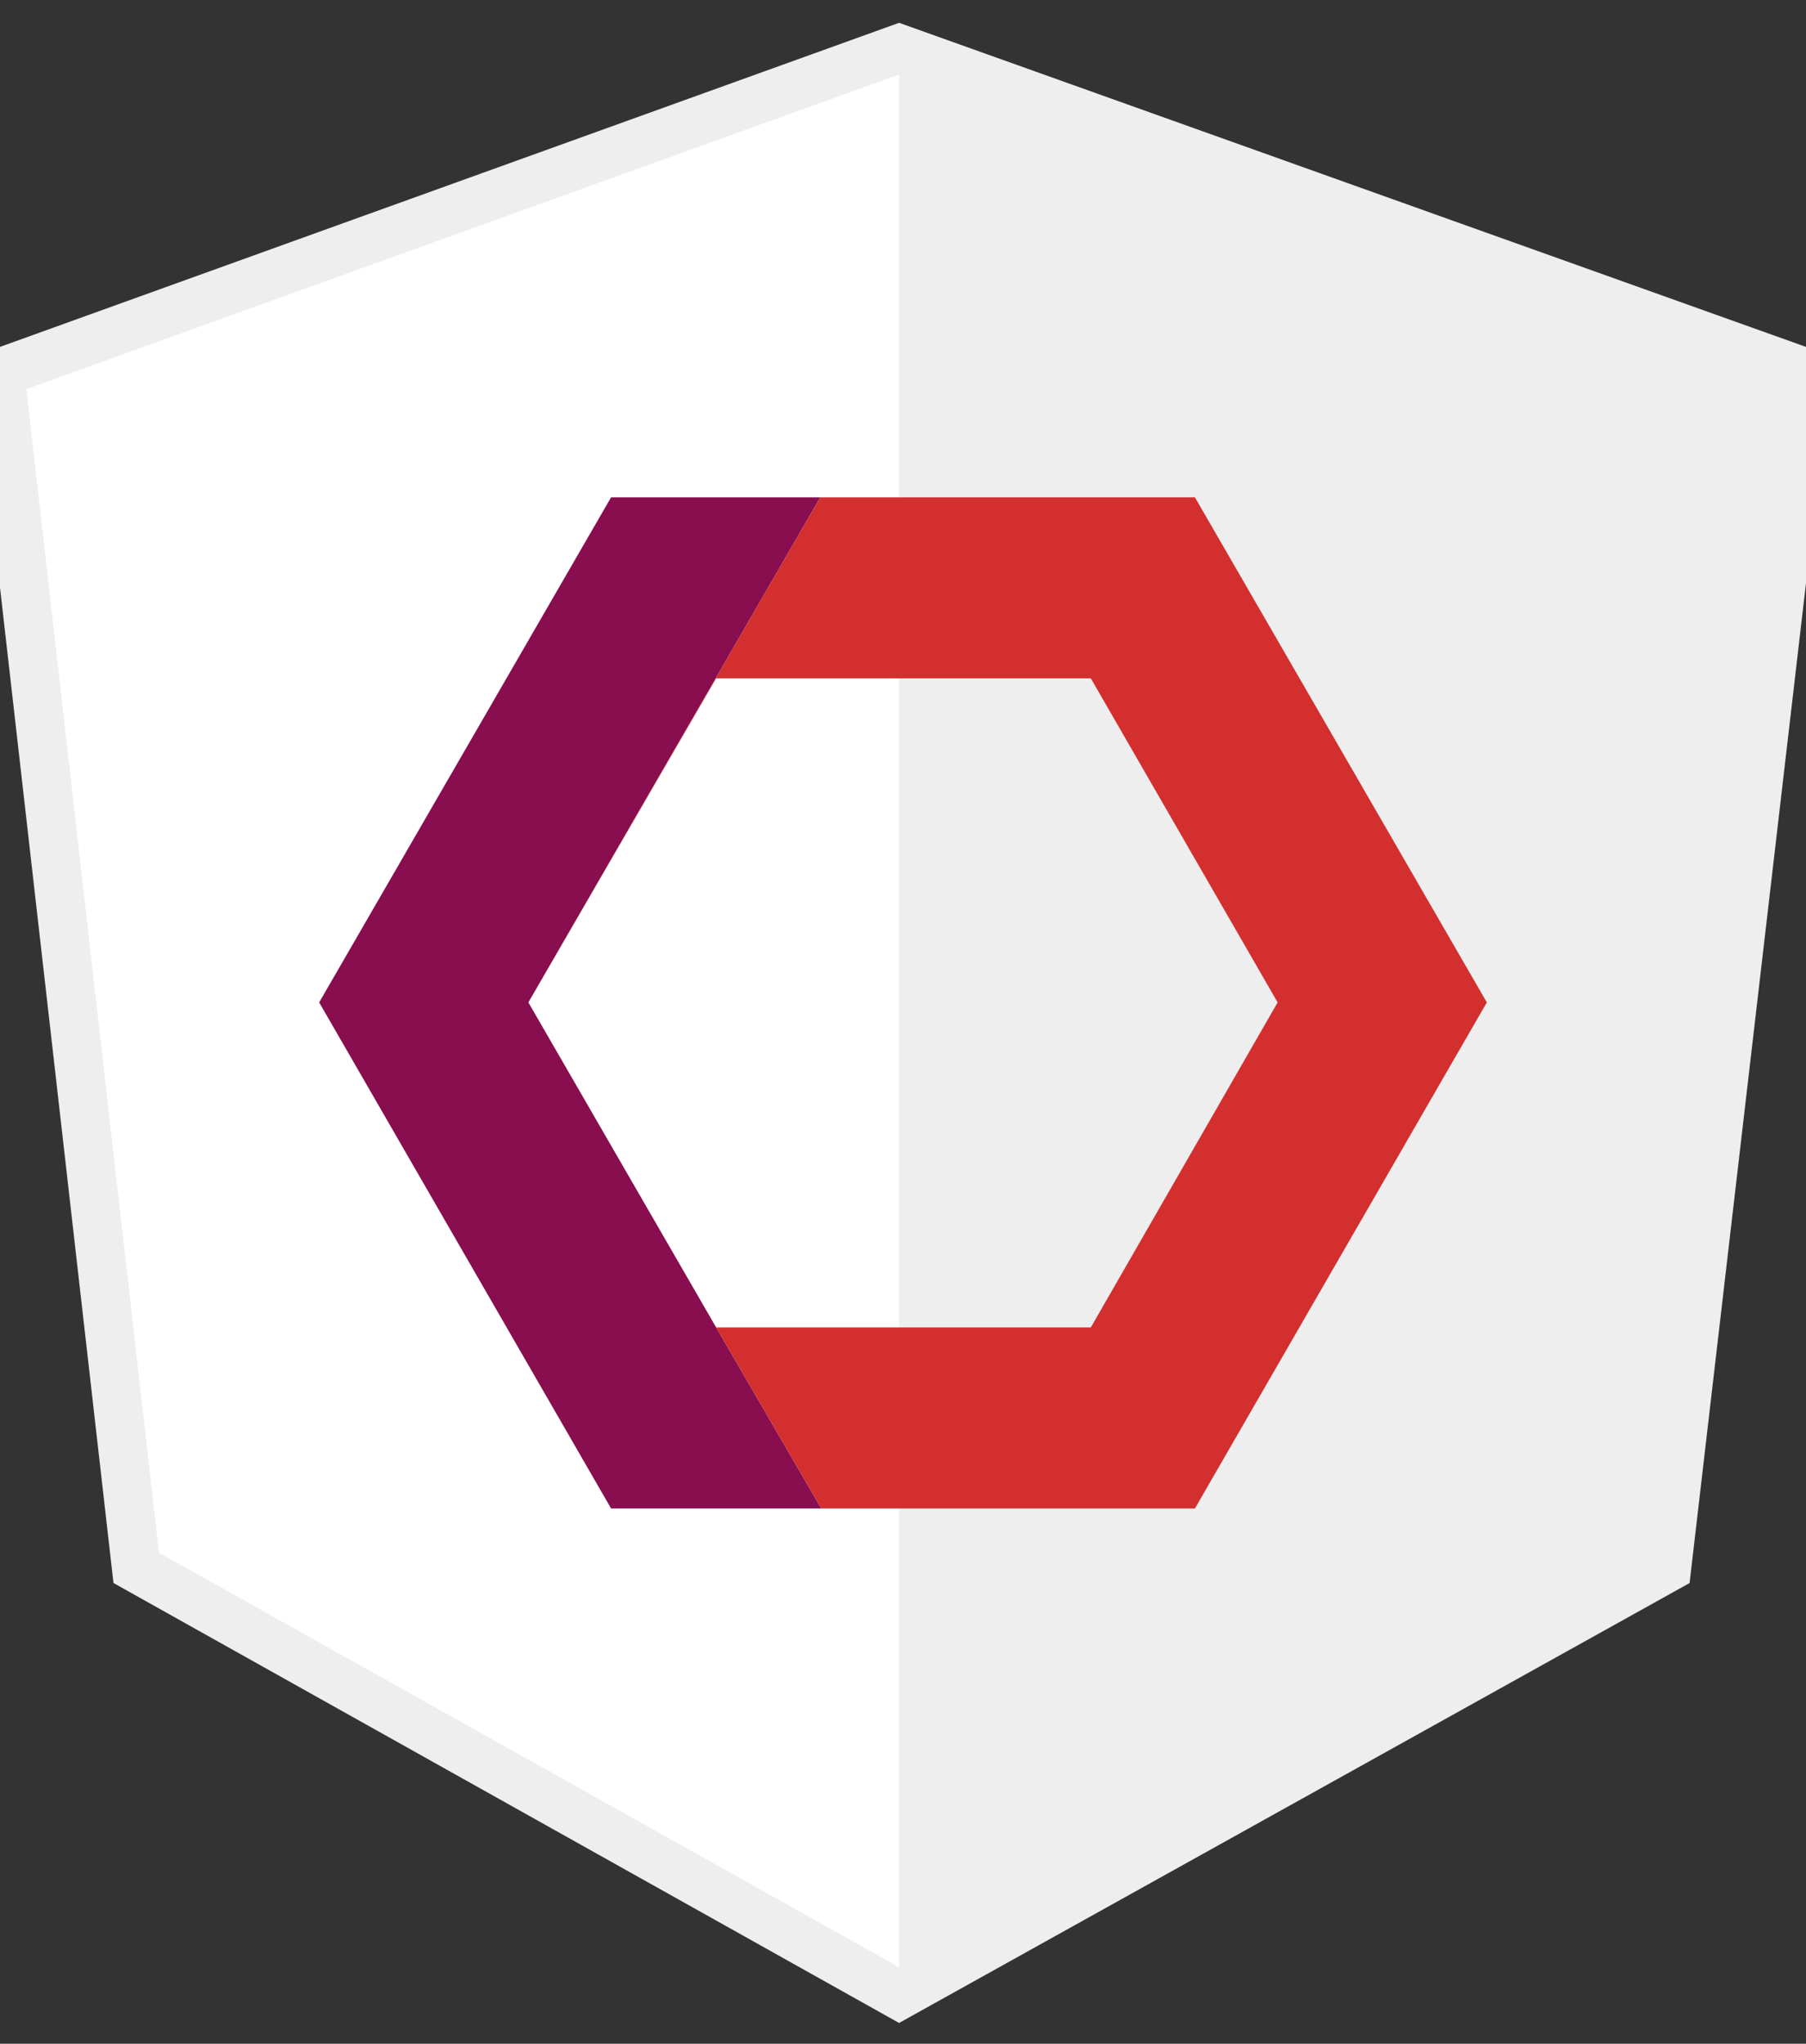
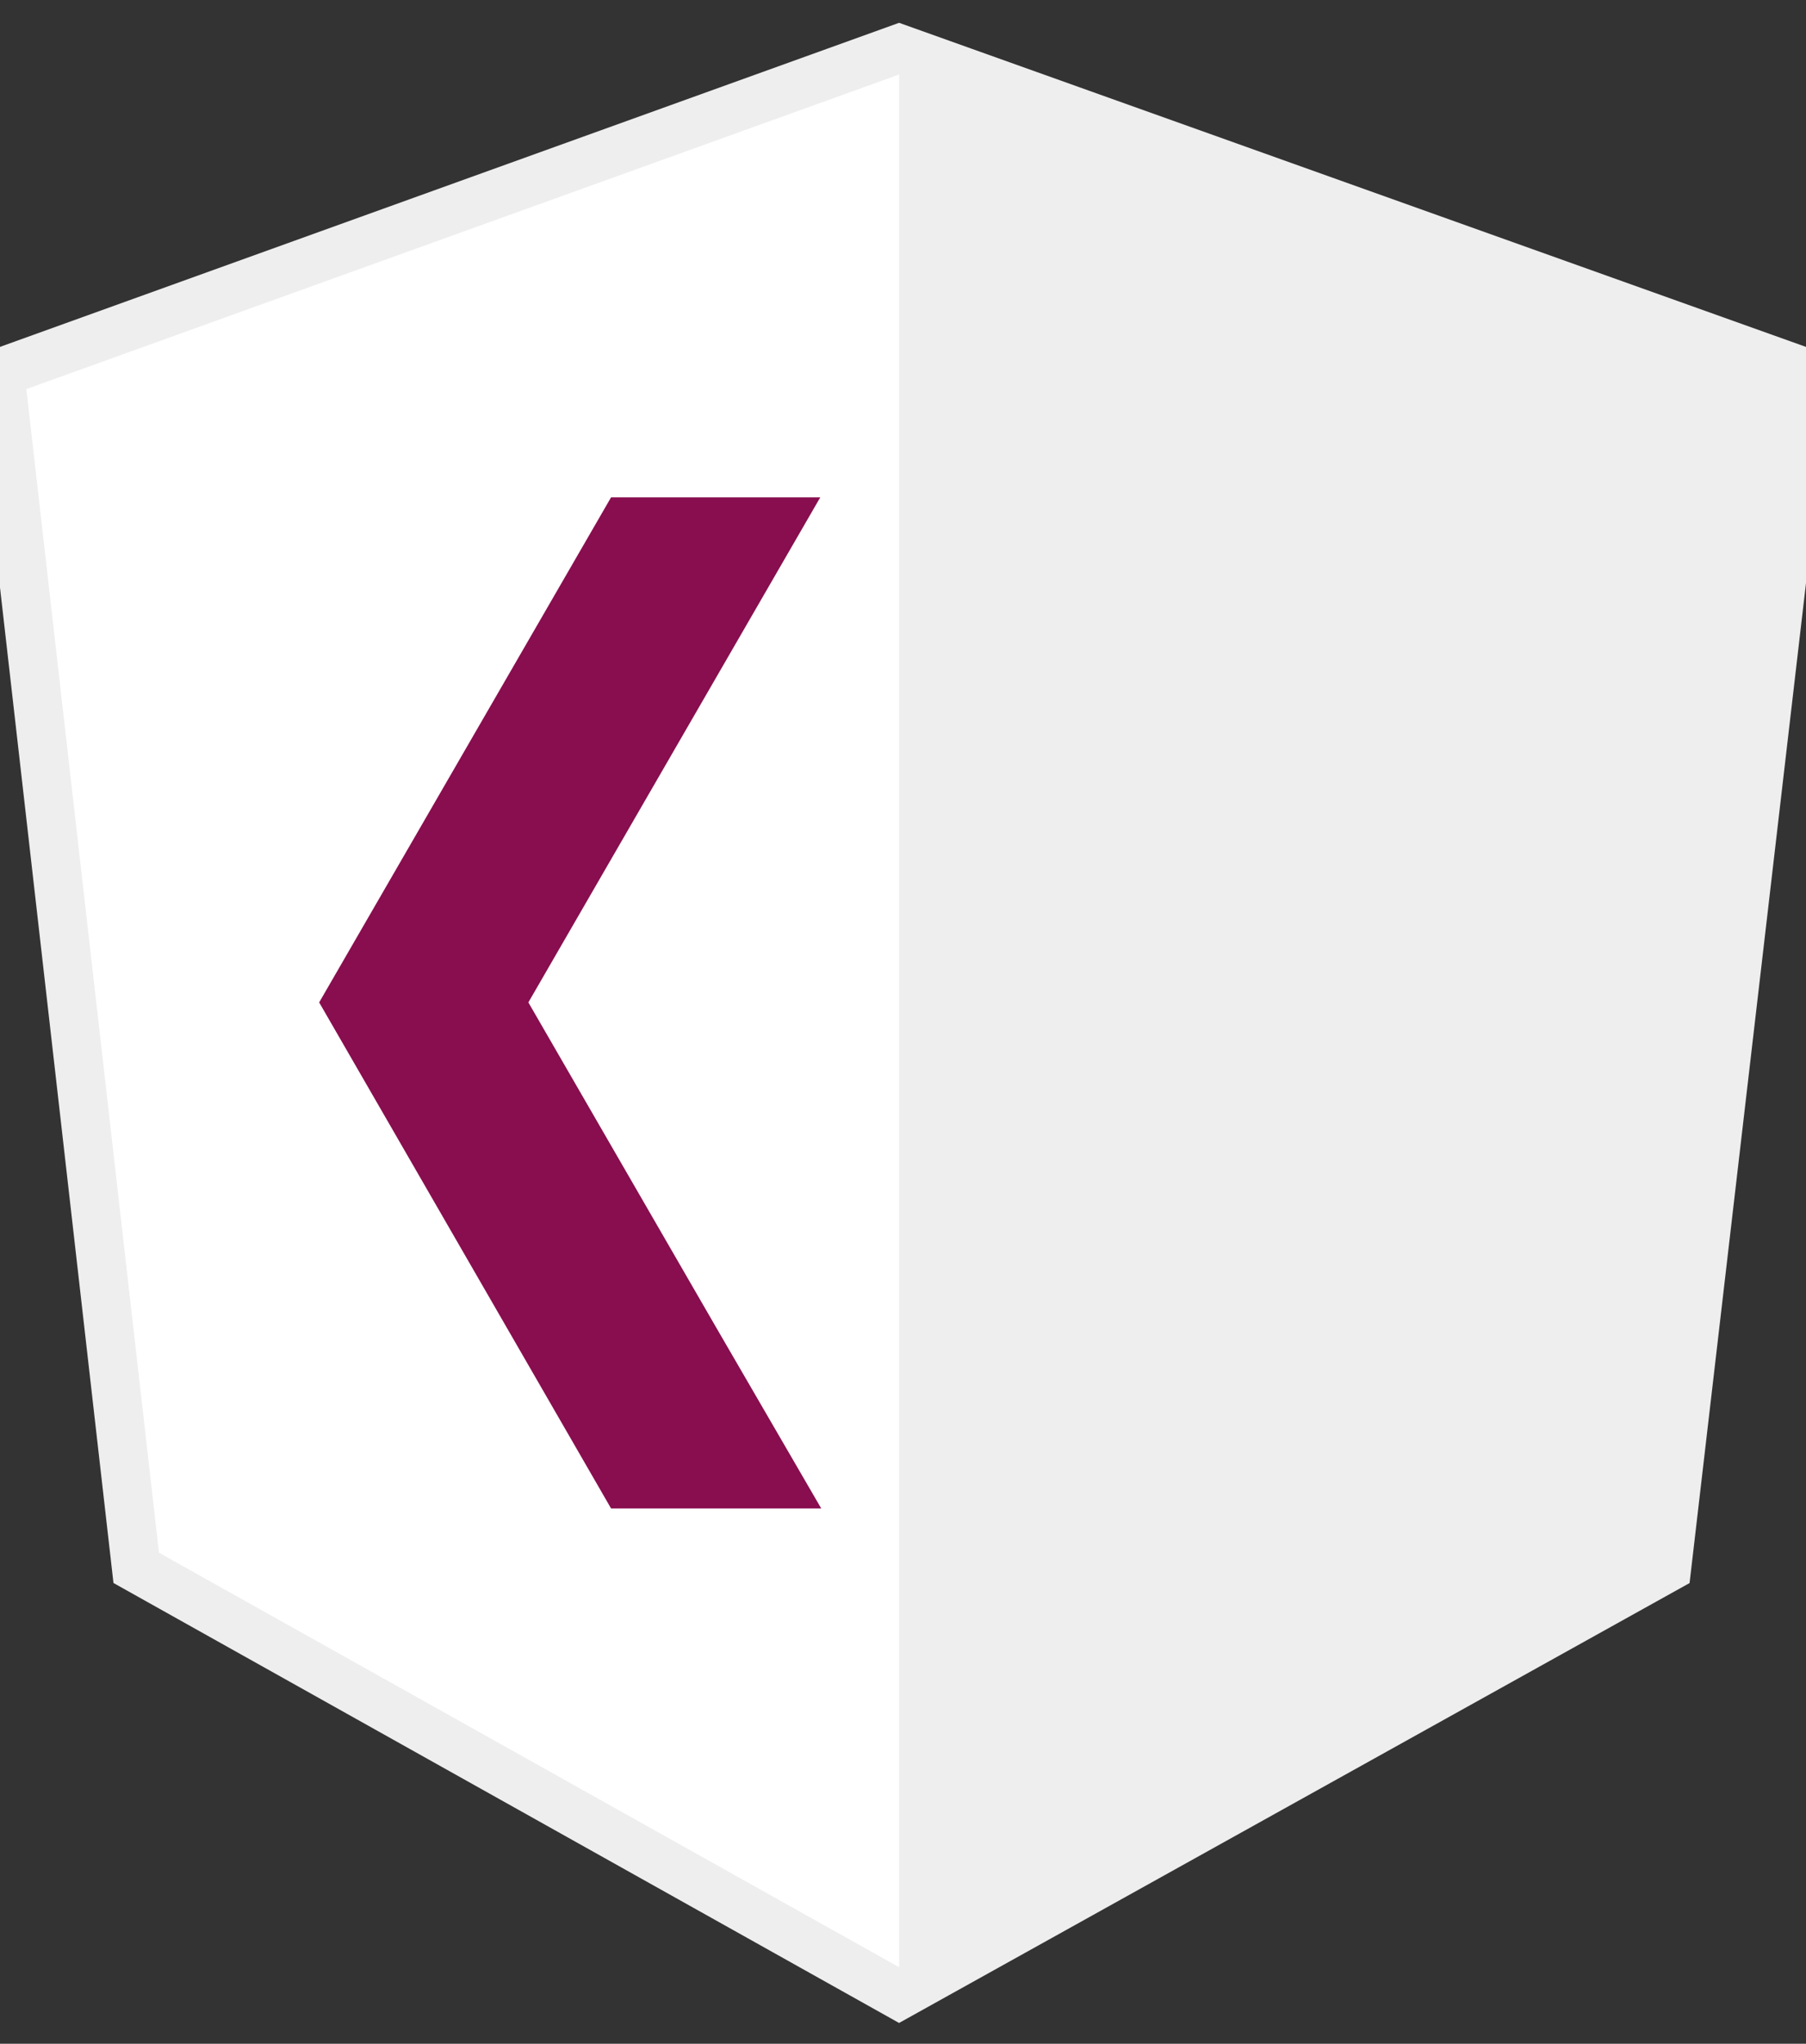
<svg xmlns="http://www.w3.org/2000/svg" viewBox="0 -5 185.6 210">
  <rect x="0" y="-5" width="185.6" height="210" fill="#333333" stroke="none" />
  <defs>
    <style>
      .cls-1{fill: #ffffff; stroke: #eeeeee; stroke-width: 5; stroke-location: outside; stroke-linecap: square;}
      .cls-2{fill: #eeeeee;}
      .cls-3{fill: #880e4f;}
      .cls-4{fill: #d32f2f;}
    </style>
  </defs>
  <title>components</title>
  <g id="Layer_2" data-name="Layer 2">
    <g id="Layer_1-2" data-name="Layer 1">
      <polygon class="cls-1" points="92.4 0 92.4 0 92.4 0 0 33.3 14 156.1 92.4 200 92.4 200 92.4 200 171.3 156.1 185.6 33.3 92.4 0" />
      <polygon class="cls-2" points="92.4 0 92.4 22.2 92.4 22.2 92.4 123.2 92.4 123.2 92.4 200 92.4 200 171.3 156.1 185.6 33.3 92.4 0" />
      <polygon class="cls-3" points="73.6 131.4 54.3 98 84.3 46.1 62.8 46.1 32.8 98 62.8 150 84.4 150 73.6 131.4 73.6 131.4" />
-       <polygon class="cls-4" points="152.8 98 122.8 46.1 84.3 46.1 54.3 98 73.6 64.7 112.1 64.7 131.3 98 112.1 131.4 73.6 131.4 84.4 150 122.8 150 152.8 98" />
    </g>
  </g>
</svg>